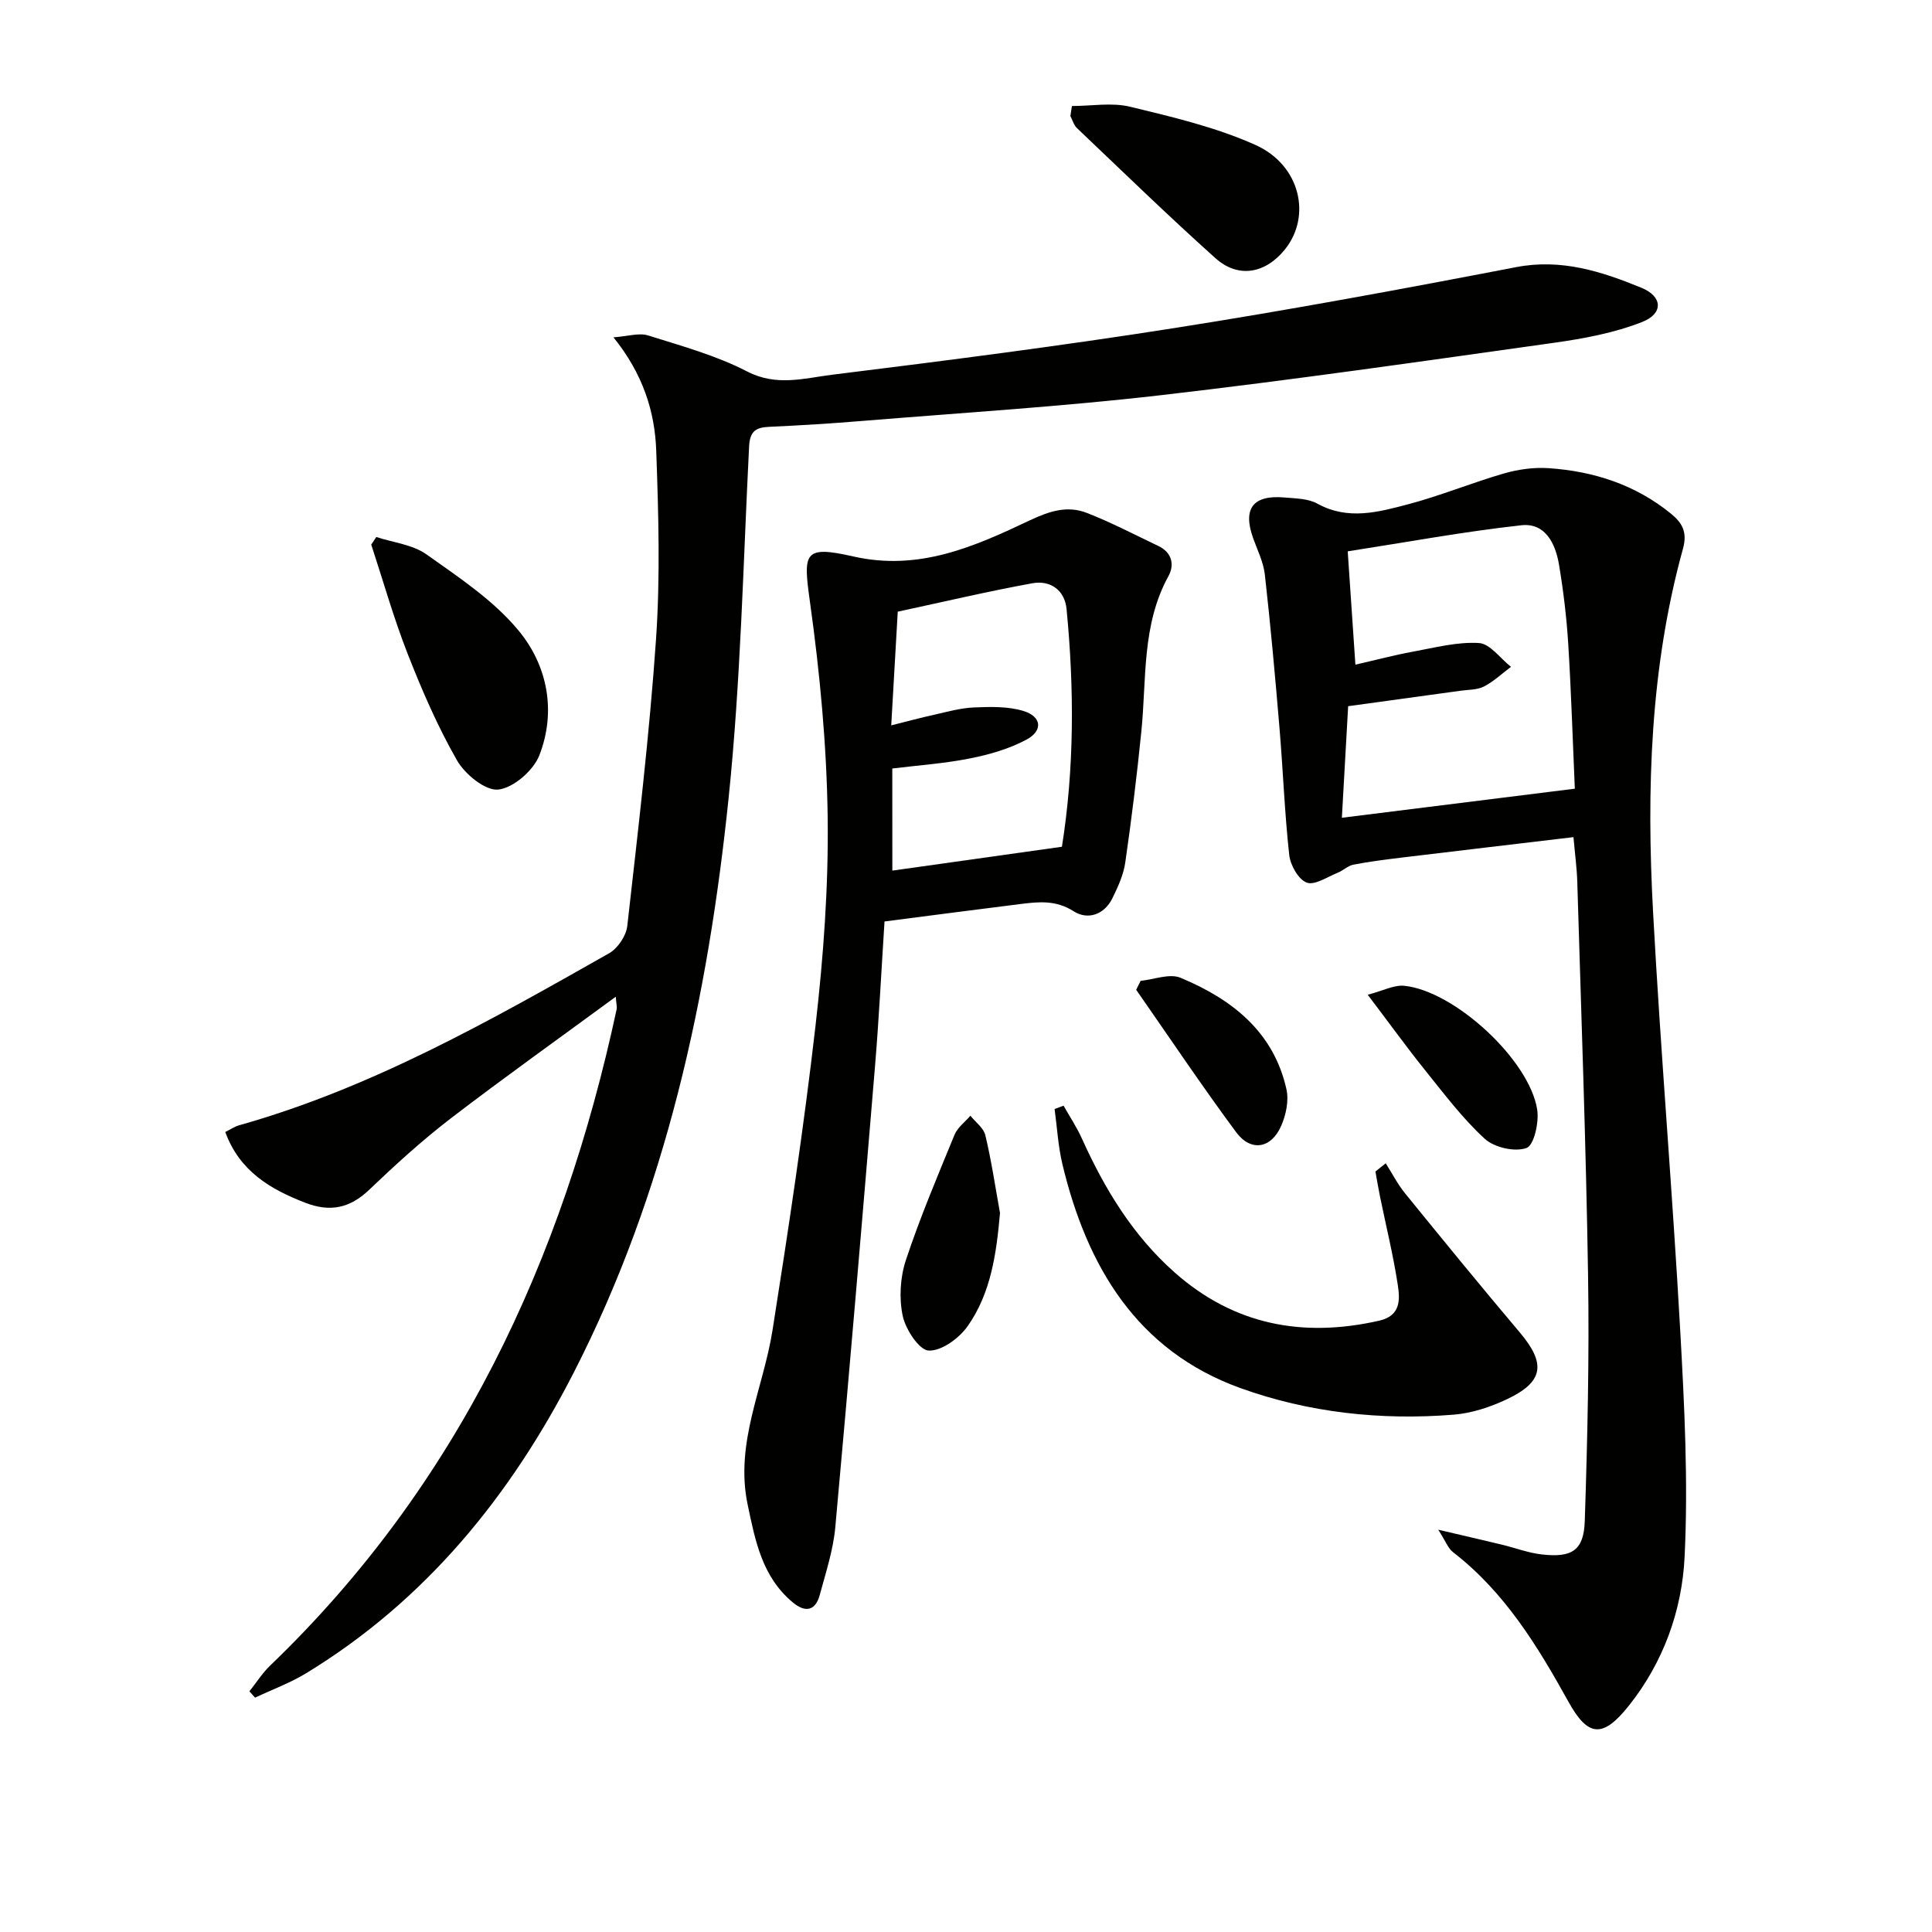
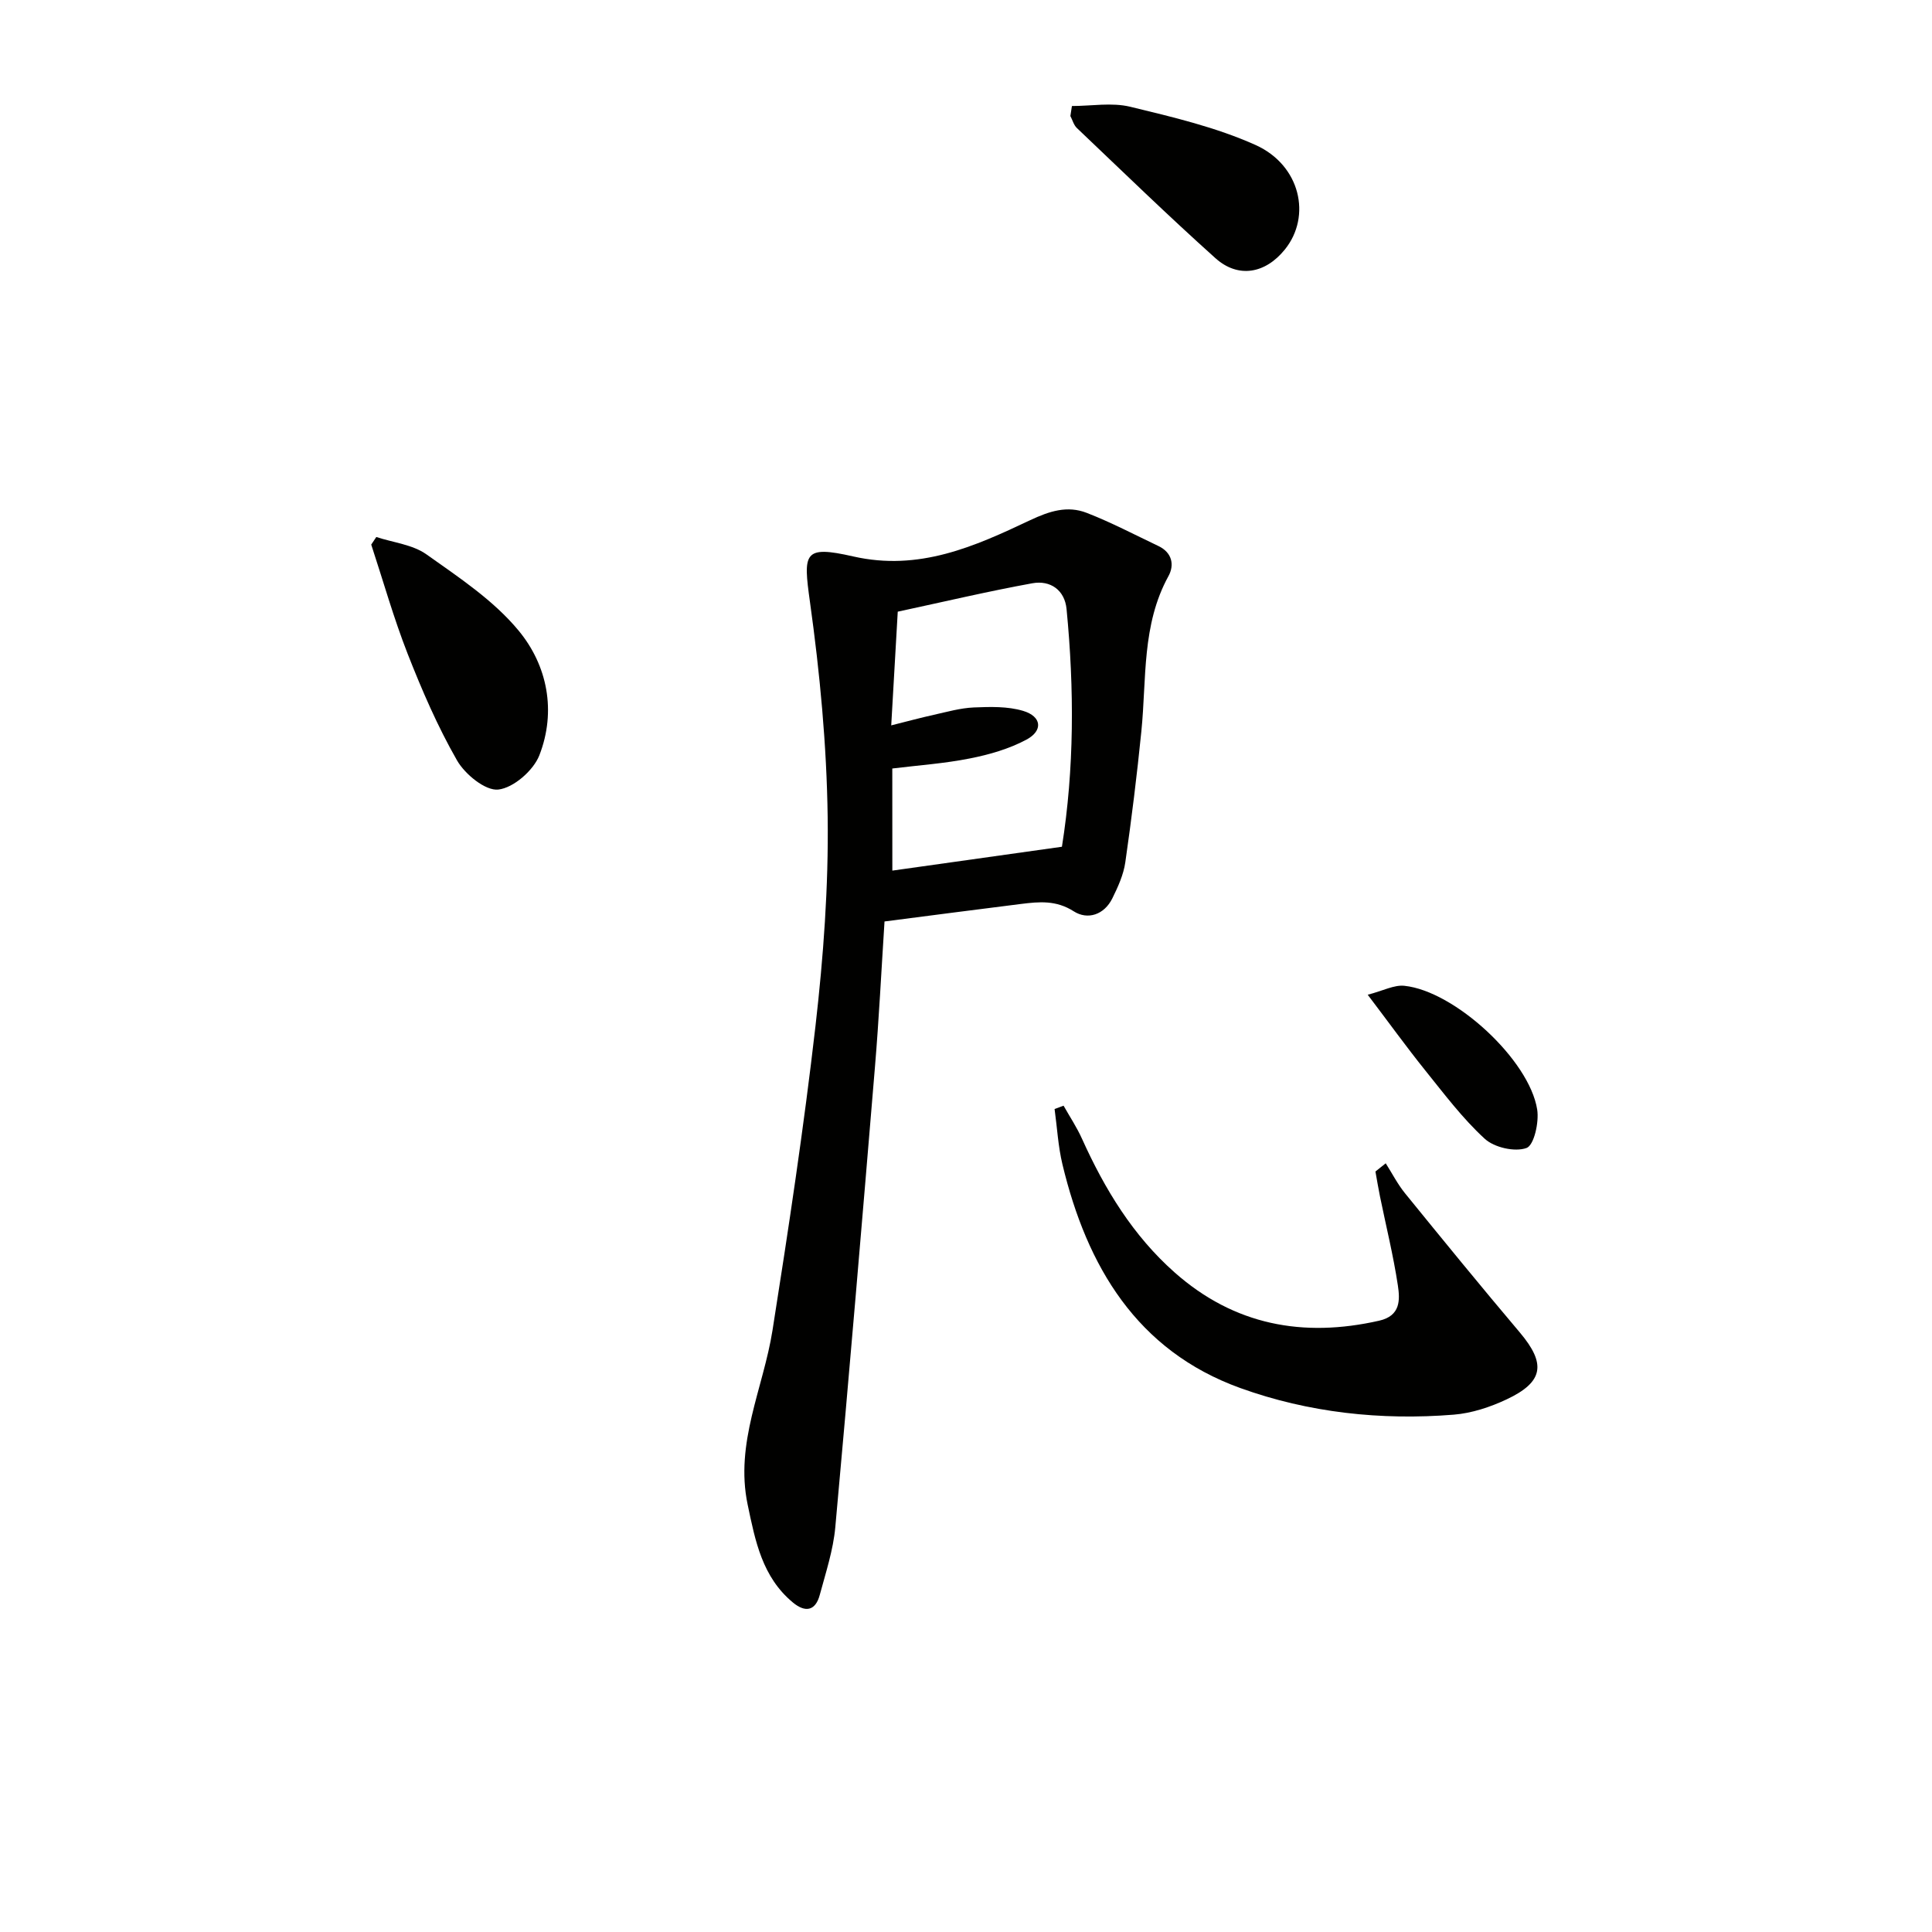
<svg xmlns="http://www.w3.org/2000/svg" enable-background="new 0 0 400 400" viewBox="0 0 400 400">
  <g fill="#010100">
-     <path d="m46.64 234.37c1.11-.55 1.94-1.14 2.86-1.39 27.46-7.73 52.03-21.69 76.6-35.61 1.79-1.01 3.54-3.61 3.77-5.64 2.23-19.8 4.59-39.61 5.96-59.48.88-12.89.5-25.91.04-38.85-.28-8.17-2.72-15.94-8.86-23.56 2.99-.21 5.3-.98 7.17-.39 6.95 2.18 14.11 4.15 20.53 7.47 6.07 3.14 11.81 1.38 17.54.67 23.73-2.94 47.47-5.98 71.09-9.7 23.59-3.71 47.09-8.06 70.54-12.58 9.39-1.81 17.72.89 25.98 4.28 4.38 1.8 4.57 5.32.14 7.07-5.77 2.27-12.07 3.44-18.26 4.31-27.13 3.81-54.27 7.72-81.48 10.86-20.47 2.36-41.06 3.63-61.61 5.31-6.46.53-12.94.94-19.42 1.23-2.81.13-3.98.95-4.14 4.09-1.22 24.24-1.74 48.56-4.23 72.68-4.27 41.32-12.94 81.68-32.09 119.07-13.07 25.5-30.62 47.12-55.39 62.22-3.32 2.02-7.04 3.38-10.57 5.05-.39-.44-.78-.87-1.17-1.31 1.42-1.78 2.65-3.75 4.27-5.31 38.92-37.39 60.58-83.88 71.76-135.91.1-.45-.06-.96-.18-2.59-11.75 8.63-23.1 16.71-34.15 25.18-5.93 4.55-11.49 9.62-16.9 14.79-3.98 3.8-8.05 4.67-13.15 2.72-7.35-2.82-13.7-6.59-16.65-14.68z" />
-     <path d="m297.77 316.71c5.3 1.24 9.28 2.16 13.24 3.11 2.74.66 5.43 1.7 8.2 2.01 6.24.71 8.7-.81 8.9-6.93.56-16.97.95-33.97.68-50.94-.43-27.13-1.42-54.24-2.23-81.36-.09-2.96-.5-5.91-.79-9.28-12.08 1.44-23.9 2.82-35.71 4.25-3.29.4-6.6.82-9.85 1.45-1.16.23-2.14 1.23-3.27 1.68-2.14.85-4.76 2.66-6.41 2.03-1.73-.66-3.37-3.61-3.61-5.72-.96-8.75-1.28-17.56-2.02-26.34-.89-10.59-1.84-21.17-3.03-31.73-.29-2.58-1.55-5.06-2.44-7.57-2.16-6.09-.01-8.94 6.51-8.37 2.3.2 4.88.21 6.8 1.27 6.33 3.5 12.63 1.76 18.78.14 6.72-1.77 13.19-4.46 19.87-6.39 2.95-.85 6.19-1.3 9.24-1.09 9.3.63 17.92 3.4 25.29 9.39 2.35 1.91 3.47 3.83 2.53 7.25-6.82 24.67-7.57 49.94-6.2 75.27 1.56 28.88 4.01 57.72 5.62 86.59.87 15.6 1.67 31.3.91 46.88-.53 11.09-4.38 21.84-11.54 30.83-5.38 6.76-8.44 6.54-12.51-.81-6.4-11.55-13.22-22.73-23.91-30.98-1.03-.8-1.54-2.31-3.05-4.64zm-18.74-202.56c.56 8.29 1.04 15.38 1.59 23.46 4.3-.98 8.08-1.99 11.91-2.69 4.54-.83 9.17-2.06 13.67-1.79 2.3.14 4.42 3.19 6.63 4.93-1.85 1.39-3.56 3.02-5.58 4.07-1.4.72-3.22.65-4.86.88-7.67 1.06-15.35 2.11-23.27 3.2-.42 7.51-.85 15.04-1.3 23.1 16.56-2.07 32.16-4.01 48.23-6.02-.45-10.22-.75-20.15-1.37-30.07-.34-5.45-1-10.9-1.9-16.29-.72-4.34-2.82-8.74-7.81-8.18-11.95 1.32-23.82 3.52-35.94 5.4z" />
    <path d="m183.13 190.78c-.66 10.26-1.15 20.21-1.98 30.12-2.64 31.77-5.32 63.54-8.21 95.29-.43 4.74-1.97 9.39-3.22 14.03-.9 3.33-3 3.68-5.56 1.56-6.35-5.27-7.78-12.69-9.37-20.28-2.67-12.77 3.25-24.08 5.15-36.08 3.31-20.96 6.48-41.95 8.9-63.02 1.64-14.33 2.71-28.82 2.52-43.23-.2-14.88-1.61-29.82-3.67-44.57-1.41-10.15-1.36-11.74 8.94-9.4 13.65 3.11 25.13-2.05 36.61-7.48 4.04-1.91 7.75-3.1 11.77-1.53 5.07 1.97 9.91 4.52 14.83 6.86 2.82 1.34 3.36 3.9 2.07 6.24-5.55 10.1-4.51 21.25-5.6 32.09-.91 9.08-2.03 18.14-3.33 27.17-.37 2.56-1.52 5.09-2.68 7.44-1.69 3.43-5.13 4.52-7.99 2.69-3.65-2.34-7.16-1.99-10.89-1.53-9.35 1.16-18.7 2.4-28.29 3.63zm1.62-10.53c11.76-1.65 23.2-3.26 35.11-4.94 2.56-16.09 2.57-32.64.96-49.21-.38-3.94-3.36-6.02-7.09-5.34-9.24 1.68-18.4 3.85-27.86 5.88-.46 7.97-.89 15.5-1.35 23.54 3.39-.85 6.08-1.58 8.79-2.18 2.75-.61 5.52-1.41 8.31-1.53 3.4-.14 7.01-.25 10.21.71 3.84 1.15 4.18 4.09.67 5.96-3.57 1.91-7.66 3.09-11.66 3.88-5.3 1.06-10.75 1.43-16.1 2.09.01 7.36.01 14.28.01 21.14z" />
    <path d="m286.9 240.85c1.32 2.07 2.45 4.3 3.99 6.2 7.85 9.66 15.73 19.31 23.77 28.82 5.46 6.47 4.97 10.24-2.74 13.86-3.4 1.6-7.21 2.86-10.93 3.16-15.08 1.22-30.09-.42-44.2-5.51-21.41-7.73-31.75-25.17-36.82-46.3-.9-3.74-1.1-7.64-1.63-11.47l1.86-.69c1.29 2.29 2.76 4.49 3.83 6.88 4.7 10.41 10.54 20.02 19.18 27.66 12.31 10.89 26.57 13.55 42.35 9.97 4.44-1.01 4.3-4.33 3.85-7.32-.94-6.2-2.45-12.3-3.71-18.45-.35-1.7-.62-3.41-.93-5.11.72-.57 1.43-1.14 2.13-1.7z" />
    <path d="m77.91 111.18c3.49 1.15 7.5 1.56 10.37 3.59 6.74 4.78 13.92 9.53 19.1 15.8 5.97 7.22 7.83 16.69 4.29 25.8-1.23 3.15-5.35 6.75-8.5 7.1-2.66.3-6.9-3.16-8.55-6.04-4.02-7.02-7.27-14.54-10.23-22.09-2.89-7.38-5.05-15.05-7.53-22.59.36-.53.7-1.05 1.05-1.57z" />
    <path d="m221.93 21.95c4.03 0 8.25-.77 12.06.15 8.79 2.13 17.77 4.24 25.96 7.92 9.28 4.18 11.63 14.73 6.08 21.62-4.03 5.01-9.66 6.05-14.39 1.81-9.77-8.76-19.18-17.91-28.69-26.95-.65-.62-.9-1.65-1.34-2.48.11-.68.22-1.38.32-2.07z" />
-     <path d="m207.04 251.14c-.74 8.38-1.86 16.52-6.67 23.39-1.76 2.52-5.42 5.21-8.09 5.09-1.98-.09-4.78-4.37-5.38-7.17-.78-3.67-.53-7.98.65-11.55 2.92-8.81 6.55-17.38 10.08-25.97.62-1.5 2.16-2.63 3.28-3.93 1.07 1.34 2.75 2.54 3.1 4.06 1.26 5.29 2.06 10.71 3.03 16.08z" />
    <path d="m283.17 205.95c3.18-.82 5.47-2.08 7.6-1.85 10.42 1.09 25.88 15.35 27.49 25.63.41 2.62-.66 7.39-2.21 7.95-2.42.87-6.67-.09-8.65-1.91-4.61-4.22-8.43-9.33-12.38-14.23-3.81-4.75-7.37-9.68-11.85-15.59z" />
-     <path d="m236.16 203.07c2.78-.27 5.99-1.58 8.26-.63 10.6 4.42 19.27 11.14 21.93 23.1.52 2.35-.1 5.3-1.1 7.57-2.06 4.71-6.28 5.41-9.33 1.29-7.14-9.65-13.82-19.63-20.69-29.48.32-.62.63-1.23.93-1.85z" />
  </g>
</svg>